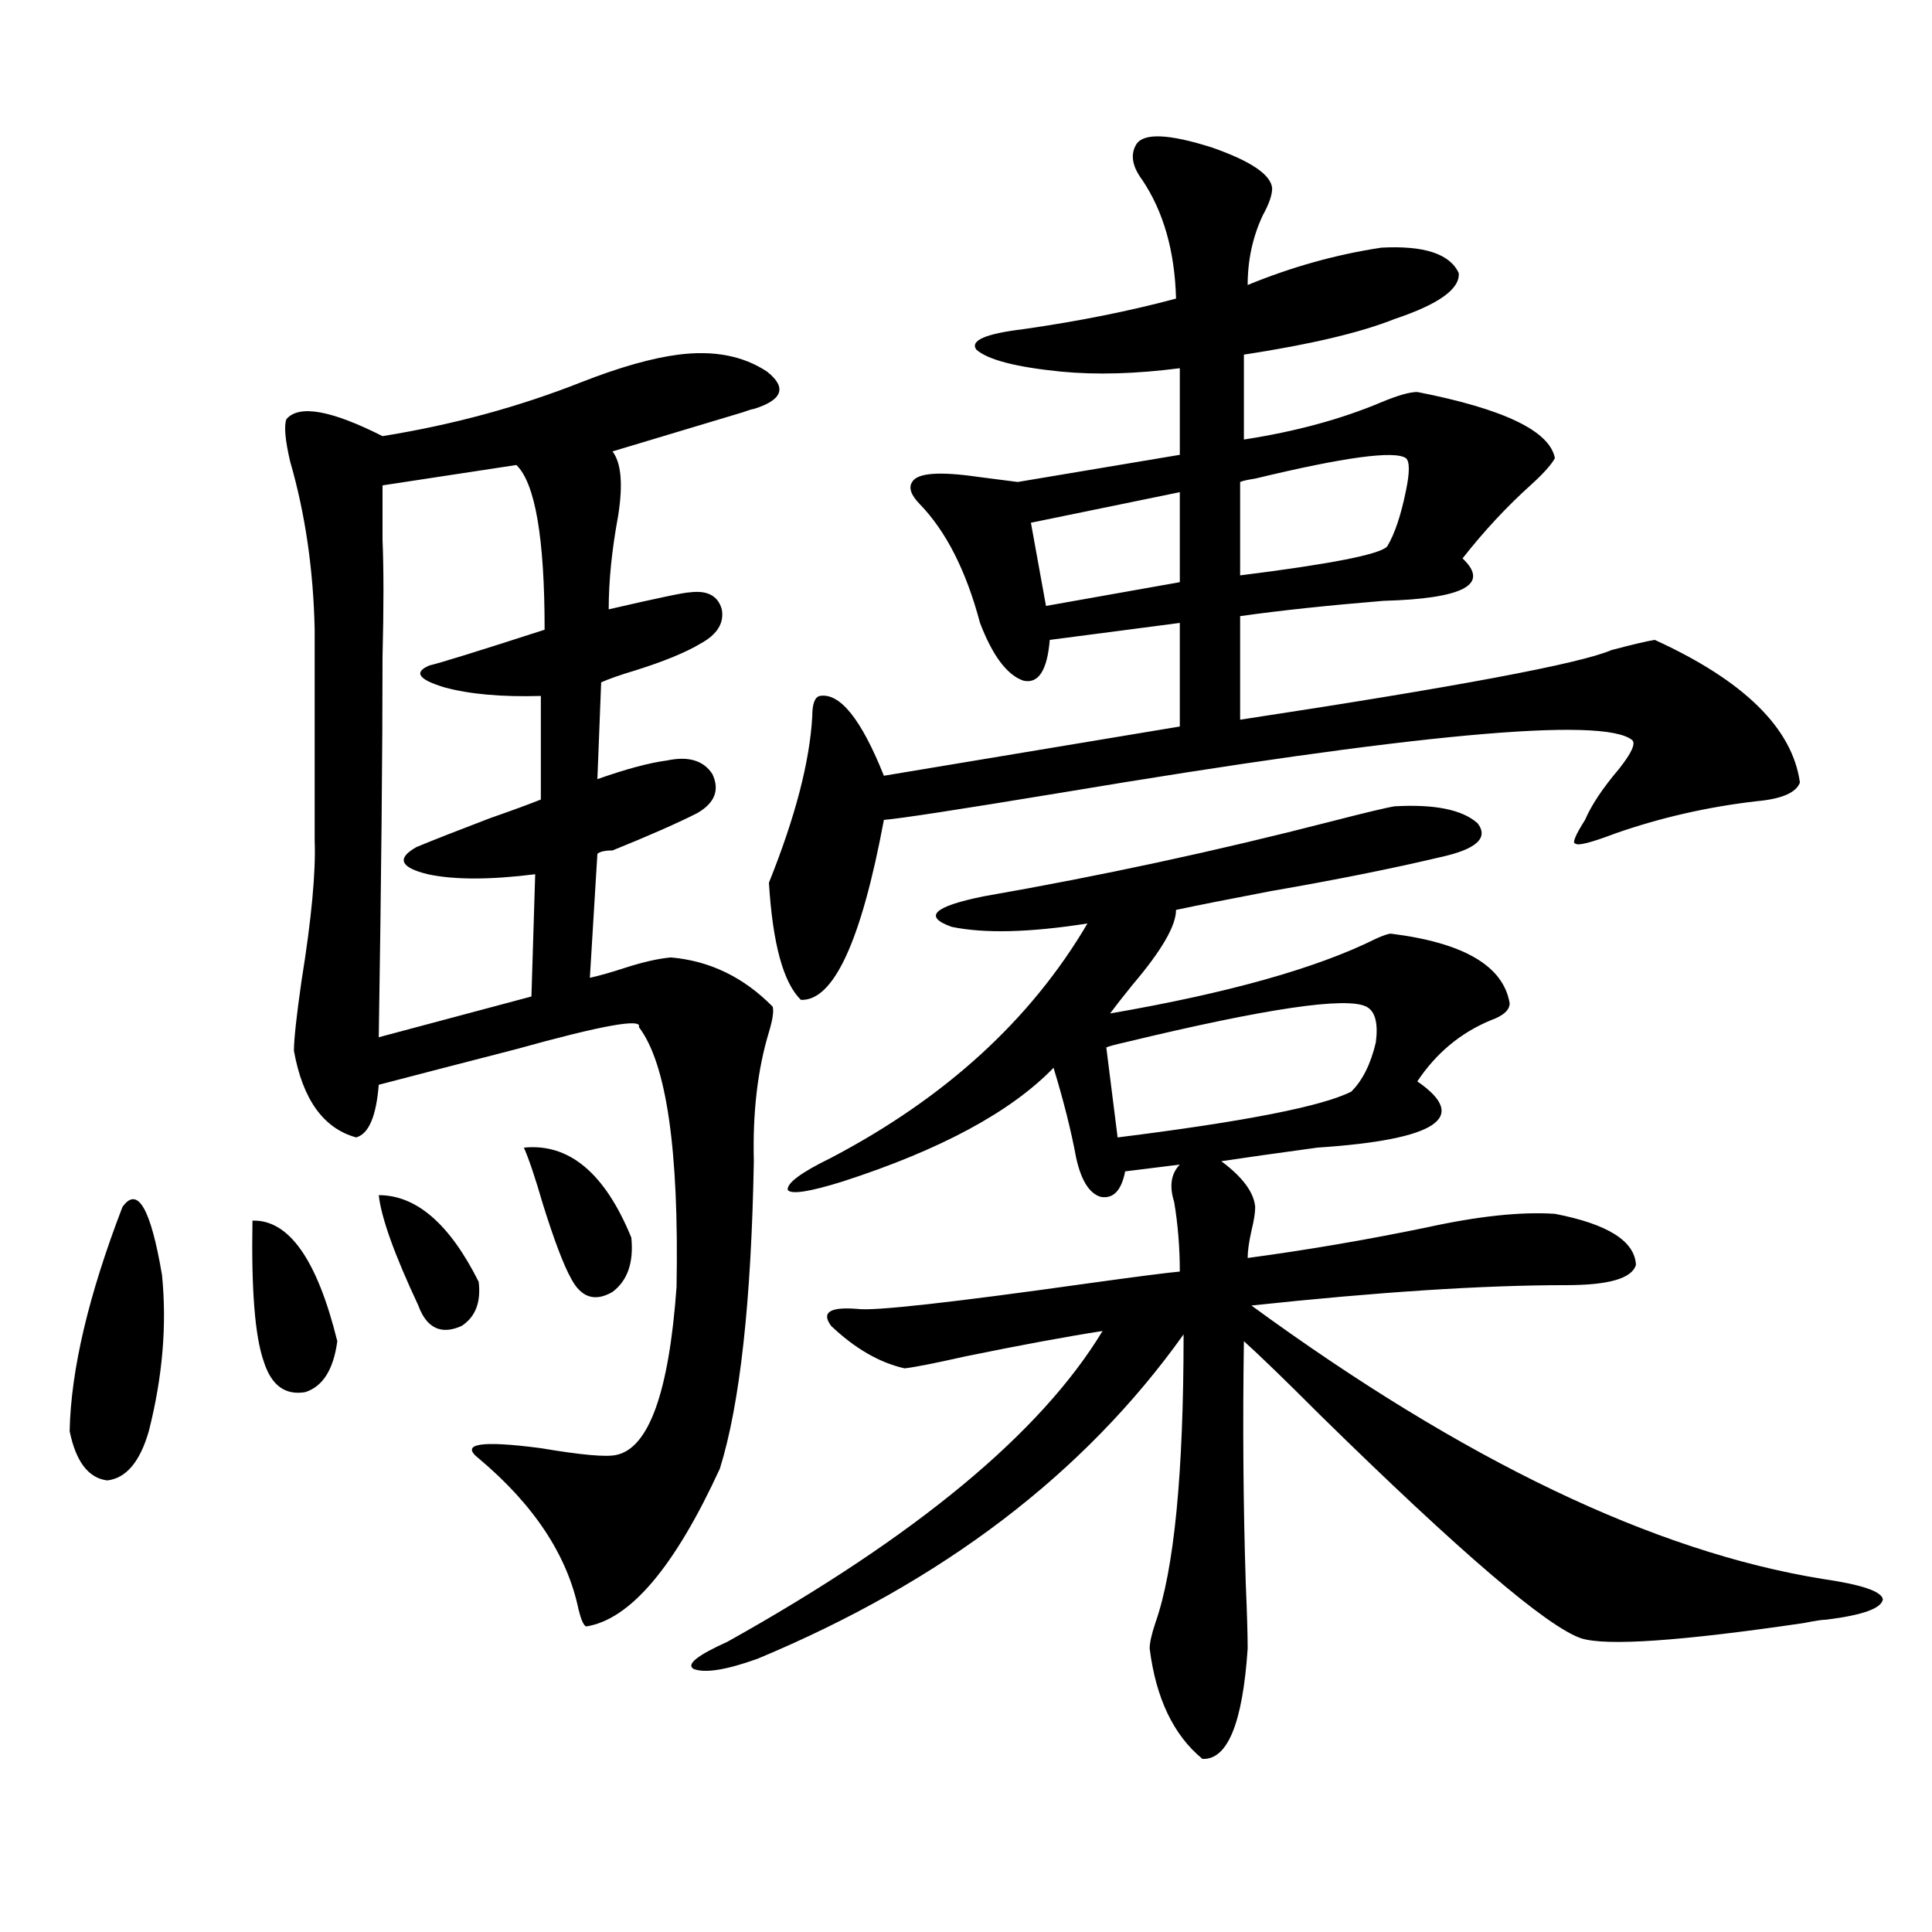
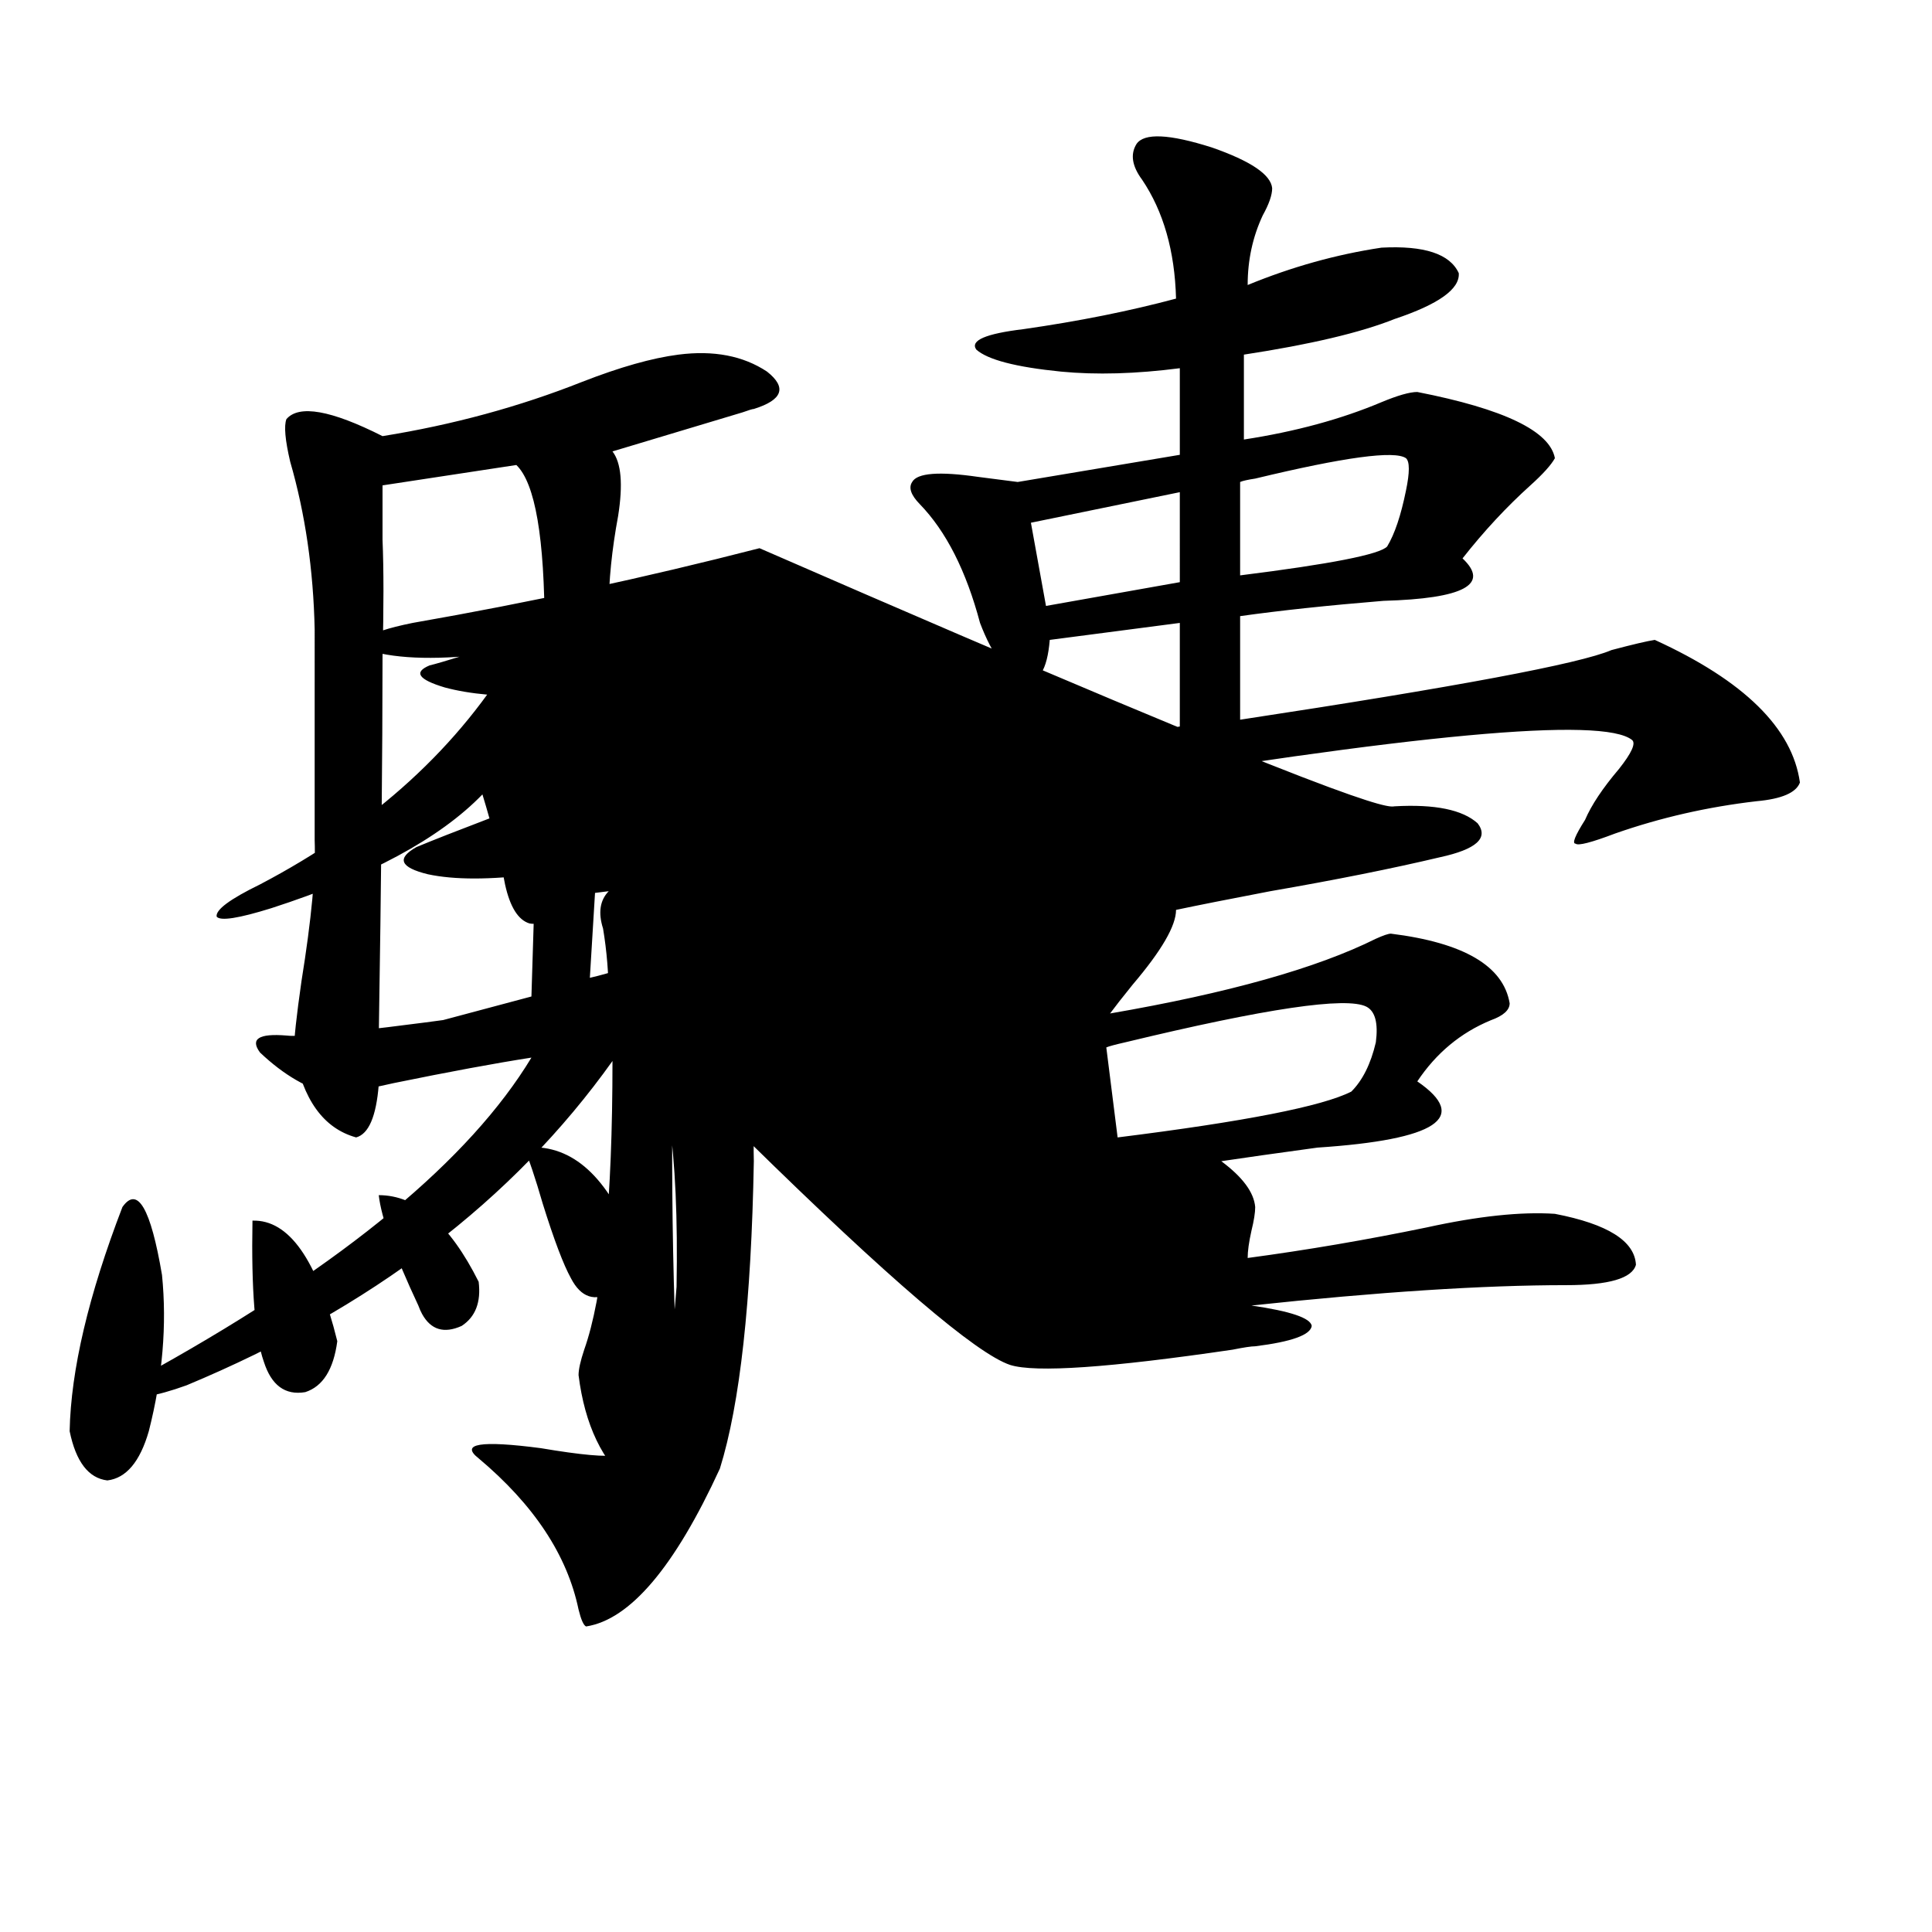
<svg xmlns="http://www.w3.org/2000/svg" version="1.1" id="图层_1" x="0px" y="0px" width="1000px" height="1000px" viewBox="0 0 1000 1000" enable-background="new 0 0 1000 1000" xml:space="preserve">
-   <path d="M63.364,624.766c7.805-11.124,14.634,0.591,20.487,35.156c2.592,25.79,0.32,52.734-6.829,80.859  c-4.558,15.82-11.707,24.321-21.463,25.488c-9.756-1.167-16.265-9.668-19.512-25.488C36.688,709.141,45.804,670.469,63.364,624.766z   M130.68,631.797c18.856-0.577,33.49,20.215,43.901,62.402c-1.951,14.653-7.484,23.442-16.585,26.367  c-10.411,1.758-17.561-3.516-21.463-15.82C131.976,691.864,130.024,667.544,130.68,631.797z M351.162,183.555  c18.201-2.335,33.49,0.591,45.853,8.789c10.396,8.212,8.125,14.653-6.829,19.336c-0.655,0-2.606,0.591-5.854,1.758  c-21.463,6.454-43.901,13.184-67.315,20.215c4.543,5.864,5.519,17.001,2.927,33.398c-3.262,17.578-4.878,33.7-4.878,48.34  c25.365-5.851,39.344-8.789,41.95-8.789c9.101-1.167,14.634,1.758,16.585,8.789c1.296,7.031-2.286,12.896-10.731,17.578  c-7.805,4.696-19.191,9.38-34.146,14.063c-7.805,2.349-13.658,4.395-17.561,6.152l-1.951,50.098  c14.954-5.273,26.981-8.487,36.097-9.668c11.052-2.335,18.856,0,23.414,7.031c3.902,8.212,1.296,14.941-7.805,20.215  c-10.411,5.273-25.045,11.728-43.901,19.336c-3.902,0-6.509,0.591-7.805,1.758l-3.902,64.16c5.198-1.167,11.372-2.925,18.536-5.273  c9.101-2.925,16.905-4.683,23.414-5.273c20.152,1.758,37.713,10.259,52.682,25.488c0.641,2.349,0,6.743-1.951,13.184  c-5.854,19.336-8.46,41.61-7.805,66.797c-1.311,72.661-7.164,125.684-17.561,159.082c-23.414,50.977-46.508,78.223-69.267,81.738  c-1.311-0.591-2.606-3.516-3.902-8.789c-5.854-28.125-23.094-54.19-51.706-78.223c-9.756-7.608,0.976-9.366,32.194-5.273  c20.808,3.516,33.811,4.696,39.023,3.516c16.905-3.516,27.316-32.52,31.219-87.012c1.296-70.89-5.213-115.714-19.512-134.473  c1.951-4.683-19.191-0.879-63.413,11.426c-27.316,7.031-51.065,13.184-71.218,18.457c-1.311,16.411-5.213,25.488-11.707,27.246  c-16.92-4.683-27.651-19.624-32.194-44.824c0-5.851,1.296-17.866,3.902-36.035c5.198-32.218,7.47-56.538,6.829-72.949V325.938  c-0.655-31.05-4.878-60.054-12.683-87.012c-2.606-11.124-3.262-18.457-1.951-21.973c6.494-7.608,23.079-4.683,49.755,8.789  c36.417-5.851,70.883-15.229,103.412-28.125C320.919,190.009,337.504,185.313,351.162,183.555z M267.262,240.684l-69.267,10.547  c0,2.938,0,12.305,0,28.125c0.641,15.243,0.641,35.458,0,60.645c0,49.219-0.655,114.849-1.951,196.875l79.022-21.094l1.951-63.281  c-23.414,2.938-41.95,2.938-55.608,0c-14.313-3.516-16.265-8.198-5.854-14.063c8.445-3.516,21.128-8.487,38.048-14.941  c11.707-4.093,20.487-7.319,26.341-9.668v-53.613c-20.167,0.591-36.752-0.879-49.755-4.395c-13.658-4.093-16.265-7.91-7.805-11.426  c5.198-1.167,25.03-7.319,59.511-18.457C281.896,278.477,277.018,250.063,267.262,240.684z M196.044,618.613  c19.512,0,36.737,14.941,51.706,44.824c1.296,10.547-1.631,18.169-8.78,22.852c-9.115,4.106-15.944,2.06-20.487-6.152  c-0.655-1.167-1.311-2.637-1.951-4.395C204.169,649.375,197.34,630.341,196.044,618.613z M271.164,594.004  c23.414-2.335,41.95,13.184,55.608,46.582c1.296,12.896-1.951,22.274-9.756,28.125c-9.115,5.273-16.265,2.938-21.463-7.031  c-3.902-7.031-8.78-19.913-14.634-38.672C277.018,609.536,273.756,599.868,271.164,594.004z M721.885,417.344  c20.808-1.167,35.121,1.758,42.926,8.789c5.854,7.622-0.655,13.485-19.512,17.578c-24.725,5.864-53.992,11.728-87.803,17.578  c-21.463,4.106-37.728,7.333-48.779,9.668c0,8.212-7.484,21.094-22.438,38.672c-5.213,6.454-9.115,11.426-11.707,14.941  c61.127-10.547,106.979-23.429,137.558-38.672c3.902-1.758,6.494-2.637,7.805-2.637c37.713,4.696,58.2,16.699,61.462,36.035  c0,3.516-3.262,6.454-9.756,8.789c-15.609,6.454-28.292,17.001-38.048,31.641c27.316,18.759,10.076,30.185-51.706,34.277  c-21.463,2.938-38.048,5.273-49.755,7.031c11.052,8.212,16.905,16.122,17.561,23.73c0,2.938-0.655,7.031-1.951,12.305  c-1.311,5.864-1.951,10.547-1.951,14.063c30.563-4.093,61.462-9.366,92.681-15.82c26.661-5.851,48.779-8.198,66.34-7.031  c27.316,5.273,41.295,14.063,41.95,26.367c-1.951,7.031-13.993,10.547-36.097,10.547c-42.926,0-97.238,3.516-162.923,10.547  c109.906,80.282,208.44,127.441,295.603,141.504c20.152,2.925,30.563,6.44,31.219,10.547c-0.655,4.683-10.411,8.198-29.268,10.547  c-1.951,0-5.854,0.577-11.707,1.758c-63.748,9.366-102.116,12.003-115.119,7.91c-17.561-5.864-62.772-44.522-135.606-116.016  c-17.561-17.578-30.578-30.171-39.023-37.793c-0.655,43.368-0.335,85.254,0.976,125.684c0.641,15.229,0.976,26.367,0.976,33.398  c-2.606,38.672-10.411,57.706-23.414,57.129c-14.969-12.305-24.069-31.353-27.316-57.129c0-2.938,0.976-7.333,2.927-13.184  c9.756-27.534,14.634-77.344,14.634-149.414c-51.386,72.07-124.875,128.032-220.482,167.871c-16.265,5.851-27.316,7.608-33.17,5.273  c-3.902-2.349,1.951-7.031,17.561-14.063c97.559-54.492,162.268-108.105,194.142-160.84c-18.871,2.938-42.605,7.333-71.218,13.184  c-15.609,3.516-26.021,5.575-31.219,6.152c-13.018-2.925-25.7-10.245-38.048-21.973c-5.213-7.031-0.655-9.956,13.658-8.789  c8.445,1.181,48.124-3.214,119.021-13.184c25.365-3.516,41.295-5.562,47.804-6.152c0-12.305-0.976-24.308-2.927-36.035  c-2.606-8.198-1.631-14.64,2.927-19.336l-28.292,3.516c-1.951,9.97-6.188,14.364-12.683,13.184  c-5.854-1.758-10.091-8.487-12.683-20.215c-2.606-14.063-6.509-29.581-11.707-46.582c-22.118,22.852-58.535,42.489-109.266,58.887  c-16.92,5.273-26.341,6.743-28.292,4.395c-0.655-3.516,6.829-9.077,22.438-16.699c59.176-31.05,103.412-71.479,132.68-121.289  c-29.923,4.696-53.337,5.273-70.242,1.758c-14.969-5.273-9.436-10.547,16.585-15.82c60.486-10.547,120.317-23.429,179.508-38.672  C706.916,420.571,717.982,417.935,721.885,417.344z M588.229,74.57c3.902-5.851,16.905-5.273,39.023,1.758  c20.152,7.031,30.563,14.063,31.219,21.094c0,3.516-1.631,8.212-4.878,14.063c-5.213,11.138-7.805,23.153-7.805,36.035  c22.759-9.366,45.853-15.82,69.267-19.336c22.104-1.167,35.441,3.228,39.999,13.184c0.641,8.212-10.411,16.122-33.17,23.73  c-17.561,7.031-43.581,13.184-78.047,18.457V227.5c26.661-4.093,50.396-10.547,71.218-19.336c8.445-3.516,14.634-5.273,18.536-5.273  c44.877,8.789,68.611,20.215,71.218,34.277c-1.951,3.516-6.188,8.212-12.683,14.063c-12.362,11.138-24.069,23.73-35.121,37.793  c14.299,13.485,0.641,20.806-40.975,21.973c-28.627,2.349-53.337,4.985-74.145,7.91v53.613  c111.857-16.987,175.926-29.004,192.19-36.035c11.052-2.925,18.536-4.683,22.438-5.273c46.173,21.094,71.218,45.703,75.12,73.828  c-1.951,5.273-9.436,8.501-22.438,9.668c-25.365,2.938-49.755,8.501-73.169,16.699c-12.362,4.696-19.191,6.454-20.487,5.273  c-1.951,0-0.335-4.093,4.878-12.305c3.247-7.608,9.101-16.397,17.561-26.367c6.494-8.198,8.78-13.184,6.829-14.941  c-14.969-12.305-113.503-3.214-295.603,27.246c-53.337,8.789-83.9,13.485-91.705,14.063c-11.707,62.704-26.021,93.755-42.926,93.164  c-9.115-8.789-14.634-29.004-16.585-60.645c13.658-33.976,21.128-62.69,22.438-86.133c0-6.44,1.296-9.956,3.902-10.547  c10.396-1.758,21.463,12.017,33.17,41.309l153.167-25.488v-53.613l-67.315,8.789c-1.311,15.82-5.854,22.852-13.658,21.094  c-8.46-2.925-15.944-12.882-22.438-29.883c-7.164-26.944-17.561-47.461-31.219-61.523c-4.558-4.683-5.854-8.487-3.902-11.426  c2.592-4.683,13.979-5.562,34.146-2.637c9.101,1.181,15.93,2.06,20.487,2.637l83.9-14.063v-44.824  c-22.773,2.938-43.261,3.516-61.462,1.758c-23.414-2.335-38.048-6.152-43.901-11.426c-3.262-4.683,4.878-8.198,24.39-10.547  c28.612-4.093,54.953-9.366,79.022-15.82c-0.655-24.609-6.509-45.112-17.561-61.523C585.943,85.996,584.968,79.844,588.229,74.57z   M610.668,254.746l-77.071,15.82l7.805,43.066l69.267-12.305V254.746z M707.251,521.055c-10.411-5.273-52.041,0.879-124.875,18.457  c-5.213,1.181-8.46,2.06-9.756,2.637l5.854,46.582c65.685-8.198,106.004-16.108,120.973-23.73  c5.854-5.851,10.076-14.351,12.683-25.488C713.425,529.556,711.794,523.403,707.251,521.055z M727.738,237.168  c-5.854-4.093-31.874-0.577-78.047,10.547c-3.902,0.591-6.509,1.181-7.805,1.758v48.34c46.828-5.851,72.193-10.835,76.096-14.941  c3.902-6.44,7.149-16.108,9.756-29.004C729.689,244.501,729.689,238.926,727.738,237.168z" />
+   <path d="M63.364,624.766c7.805-11.124,14.634,0.591,20.487,35.156c2.592,25.79,0.32,52.734-6.829,80.859  c-4.558,15.82-11.707,24.321-21.463,25.488c-9.756-1.167-16.265-9.668-19.512-25.488C36.688,709.141,45.804,670.469,63.364,624.766z   M130.68,631.797c18.856-0.577,33.49,20.215,43.901,62.402c-1.951,14.653-7.484,23.442-16.585,26.367  c-10.411,1.758-17.561-3.516-21.463-15.82C131.976,691.864,130.024,667.544,130.68,631.797z M351.162,183.555  c18.201-2.335,33.49,0.591,45.853,8.789c10.396,8.212,8.125,14.653-6.829,19.336c-0.655,0-2.606,0.591-5.854,1.758  c-21.463,6.454-43.901,13.184-67.315,20.215c4.543,5.864,5.519,17.001,2.927,33.398c-3.262,17.578-4.878,33.7-4.878,48.34  c25.365-5.851,39.344-8.789,41.95-8.789c9.101-1.167,14.634,1.758,16.585,8.789c1.296,7.031-2.286,12.896-10.731,17.578  c-7.805,4.696-19.191,9.38-34.146,14.063c-7.805,2.349-13.658,4.395-17.561,6.152l-1.951,50.098  c14.954-5.273,26.981-8.487,36.097-9.668c11.052-2.335,18.856,0,23.414,7.031c3.902,8.212,1.296,14.941-7.805,20.215  c-10.411,5.273-25.045,11.728-43.901,19.336c-3.902,0-6.509,0.591-7.805,1.758l-3.902,64.16c5.198-1.167,11.372-2.925,18.536-5.273  c9.101-2.925,16.905-4.683,23.414-5.273c20.152,1.758,37.713,10.259,52.682,25.488c0.641,2.349,0,6.743-1.951,13.184  c-5.854,19.336-8.46,41.61-7.805,66.797c-1.311,72.661-7.164,125.684-17.561,159.082c-23.414,50.977-46.508,78.223-69.267,81.738  c-1.311-0.591-2.606-3.516-3.902-8.789c-5.854-28.125-23.094-54.19-51.706-78.223c-9.756-7.608,0.976-9.366,32.194-5.273  c20.808,3.516,33.811,4.696,39.023,3.516c16.905-3.516,27.316-32.52,31.219-87.012c1.296-70.89-5.213-115.714-19.512-134.473  c1.951-4.683-19.191-0.879-63.413,11.426c-27.316,7.031-51.065,13.184-71.218,18.457c-1.311,16.411-5.213,25.488-11.707,27.246  c-16.92-4.683-27.651-19.624-32.194-44.824c0-5.851,1.296-17.866,3.902-36.035c5.198-32.218,7.47-56.538,6.829-72.949V325.938  c-0.655-31.05-4.878-60.054-12.683-87.012c-2.606-11.124-3.262-18.457-1.951-21.973c6.494-7.608,23.079-4.683,49.755,8.789  c36.417-5.851,70.883-15.229,103.412-28.125C320.919,190.009,337.504,185.313,351.162,183.555z M267.262,240.684l-69.267,10.547  c0,2.938,0,12.305,0,28.125c0.641,15.243,0.641,35.458,0,60.645c0,49.219-0.655,114.849-1.951,196.875l79.022-21.094l1.951-63.281  c-23.414,2.938-41.95,2.938-55.608,0c-14.313-3.516-16.265-8.198-5.854-14.063c8.445-3.516,21.128-8.487,38.048-14.941  c11.707-4.093,20.487-7.319,26.341-9.668v-53.613c-20.167,0.591-36.752-0.879-49.755-4.395c-13.658-4.093-16.265-7.91-7.805-11.426  c5.198-1.167,25.03-7.319,59.511-18.457C281.896,278.477,277.018,250.063,267.262,240.684z M196.044,618.613  c19.512,0,36.737,14.941,51.706,44.824c1.296,10.547-1.631,18.169-8.78,22.852c-9.115,4.106-15.944,2.06-20.487-6.152  c-0.655-1.167-1.311-2.637-1.951-4.395C204.169,649.375,197.34,630.341,196.044,618.613z M271.164,594.004  c23.414-2.335,41.95,13.184,55.608,46.582c1.296,12.896-1.951,22.274-9.756,28.125c-9.115,5.273-16.265,2.938-21.463-7.031  c-3.902-7.031-8.78-19.913-14.634-38.672C277.018,609.536,273.756,599.868,271.164,594.004z M721.885,417.344  c20.808-1.167,35.121,1.758,42.926,8.789c5.854,7.622-0.655,13.485-19.512,17.578c-24.725,5.864-53.992,11.728-87.803,17.578  c-21.463,4.106-37.728,7.333-48.779,9.668c0,8.212-7.484,21.094-22.438,38.672c-5.213,6.454-9.115,11.426-11.707,14.941  c61.127-10.547,106.979-23.429,137.558-38.672c3.902-1.758,6.494-2.637,7.805-2.637c37.713,4.696,58.2,16.699,61.462,36.035  c0,3.516-3.262,6.454-9.756,8.789c-15.609,6.454-28.292,17.001-38.048,31.641c27.316,18.759,10.076,30.185-51.706,34.277  c-21.463,2.938-38.048,5.273-49.755,7.031c11.052,8.212,16.905,16.122,17.561,23.73c0,2.938-0.655,7.031-1.951,12.305  c-1.311,5.864-1.951,10.547-1.951,14.063c30.563-4.093,61.462-9.366,92.681-15.82c26.661-5.851,48.779-8.198,66.34-7.031  c27.316,5.273,41.295,14.063,41.95,26.367c-1.951,7.031-13.993,10.547-36.097,10.547c-42.926,0-97.238,3.516-162.923,10.547  c20.152,2.925,30.563,6.44,31.219,10.547c-0.655,4.683-10.411,8.198-29.268,10.547  c-1.951,0-5.854,0.577-11.707,1.758c-63.748,9.366-102.116,12.003-115.119,7.91c-17.561-5.864-62.772-44.522-135.606-116.016  c-17.561-17.578-30.578-30.171-39.023-37.793c-0.655,43.368-0.335,85.254,0.976,125.684c0.641,15.229,0.976,26.367,0.976,33.398  c-2.606,38.672-10.411,57.706-23.414,57.129c-14.969-12.305-24.069-31.353-27.316-57.129c0-2.938,0.976-7.333,2.927-13.184  c9.756-27.534,14.634-77.344,14.634-149.414c-51.386,72.07-124.875,128.032-220.482,167.871c-16.265,5.851-27.316,7.608-33.17,5.273  c-3.902-2.349,1.951-7.031,17.561-14.063c97.559-54.492,162.268-108.105,194.142-160.84c-18.871,2.938-42.605,7.333-71.218,13.184  c-15.609,3.516-26.021,5.575-31.219,6.152c-13.018-2.925-25.7-10.245-38.048-21.973c-5.213-7.031-0.655-9.956,13.658-8.789  c8.445,1.181,48.124-3.214,119.021-13.184c25.365-3.516,41.295-5.562,47.804-6.152c0-12.305-0.976-24.308-2.927-36.035  c-2.606-8.198-1.631-14.64,2.927-19.336l-28.292,3.516c-1.951,9.97-6.188,14.364-12.683,13.184  c-5.854-1.758-10.091-8.487-12.683-20.215c-2.606-14.063-6.509-29.581-11.707-46.582c-22.118,22.852-58.535,42.489-109.266,58.887  c-16.92,5.273-26.341,6.743-28.292,4.395c-0.655-3.516,6.829-9.077,22.438-16.699c59.176-31.05,103.412-71.479,132.68-121.289  c-29.923,4.696-53.337,5.273-70.242,1.758c-14.969-5.273-9.436-10.547,16.585-15.82c60.486-10.547,120.317-23.429,179.508-38.672  C706.916,420.571,717.982,417.935,721.885,417.344z M588.229,74.57c3.902-5.851,16.905-5.273,39.023,1.758  c20.152,7.031,30.563,14.063,31.219,21.094c0,3.516-1.631,8.212-4.878,14.063c-5.213,11.138-7.805,23.153-7.805,36.035  c22.759-9.366,45.853-15.82,69.267-19.336c22.104-1.167,35.441,3.228,39.999,13.184c0.641,8.212-10.411,16.122-33.17,23.73  c-17.561,7.031-43.581,13.184-78.047,18.457V227.5c26.661-4.093,50.396-10.547,71.218-19.336c8.445-3.516,14.634-5.273,18.536-5.273  c44.877,8.789,68.611,20.215,71.218,34.277c-1.951,3.516-6.188,8.212-12.683,14.063c-12.362,11.138-24.069,23.73-35.121,37.793  c14.299,13.485,0.641,20.806-40.975,21.973c-28.627,2.349-53.337,4.985-74.145,7.91v53.613  c111.857-16.987,175.926-29.004,192.19-36.035c11.052-2.925,18.536-4.683,22.438-5.273c46.173,21.094,71.218,45.703,75.12,73.828  c-1.951,5.273-9.436,8.501-22.438,9.668c-25.365,2.938-49.755,8.501-73.169,16.699c-12.362,4.696-19.191,6.454-20.487,5.273  c-1.951,0-0.335-4.093,4.878-12.305c3.247-7.608,9.101-16.397,17.561-26.367c6.494-8.198,8.78-13.184,6.829-14.941  c-14.969-12.305-113.503-3.214-295.603,27.246c-53.337,8.789-83.9,13.485-91.705,14.063c-11.707,62.704-26.021,93.755-42.926,93.164  c-9.115-8.789-14.634-29.004-16.585-60.645c13.658-33.976,21.128-62.69,22.438-86.133c0-6.44,1.296-9.956,3.902-10.547  c10.396-1.758,21.463,12.017,33.17,41.309l153.167-25.488v-53.613l-67.315,8.789c-1.311,15.82-5.854,22.852-13.658,21.094  c-8.46-2.925-15.944-12.882-22.438-29.883c-7.164-26.944-17.561-47.461-31.219-61.523c-4.558-4.683-5.854-8.487-3.902-11.426  c2.592-4.683,13.979-5.562,34.146-2.637c9.101,1.181,15.93,2.06,20.487,2.637l83.9-14.063v-44.824  c-22.773,2.938-43.261,3.516-61.462,1.758c-23.414-2.335-38.048-6.152-43.901-11.426c-3.262-4.683,4.878-8.198,24.39-10.547  c28.612-4.093,54.953-9.366,79.022-15.82c-0.655-24.609-6.509-45.112-17.561-61.523C585.943,85.996,584.968,79.844,588.229,74.57z   M610.668,254.746l-77.071,15.82l7.805,43.066l69.267-12.305V254.746z M707.251,521.055c-10.411-5.273-52.041,0.879-124.875,18.457  c-5.213,1.181-8.46,2.06-9.756,2.637l5.854,46.582c65.685-8.198,106.004-16.108,120.973-23.73  c5.854-5.851,10.076-14.351,12.683-25.488C713.425,529.556,711.794,523.403,707.251,521.055z M727.738,237.168  c-5.854-4.093-31.874-0.577-78.047,10.547c-3.902,0.591-6.509,1.181-7.805,1.758v48.34c46.828-5.851,72.193-10.835,76.096-14.941  c3.902-6.44,7.149-16.108,9.756-29.004C729.689,244.501,729.689,238.926,727.738,237.168z" />
</svg>